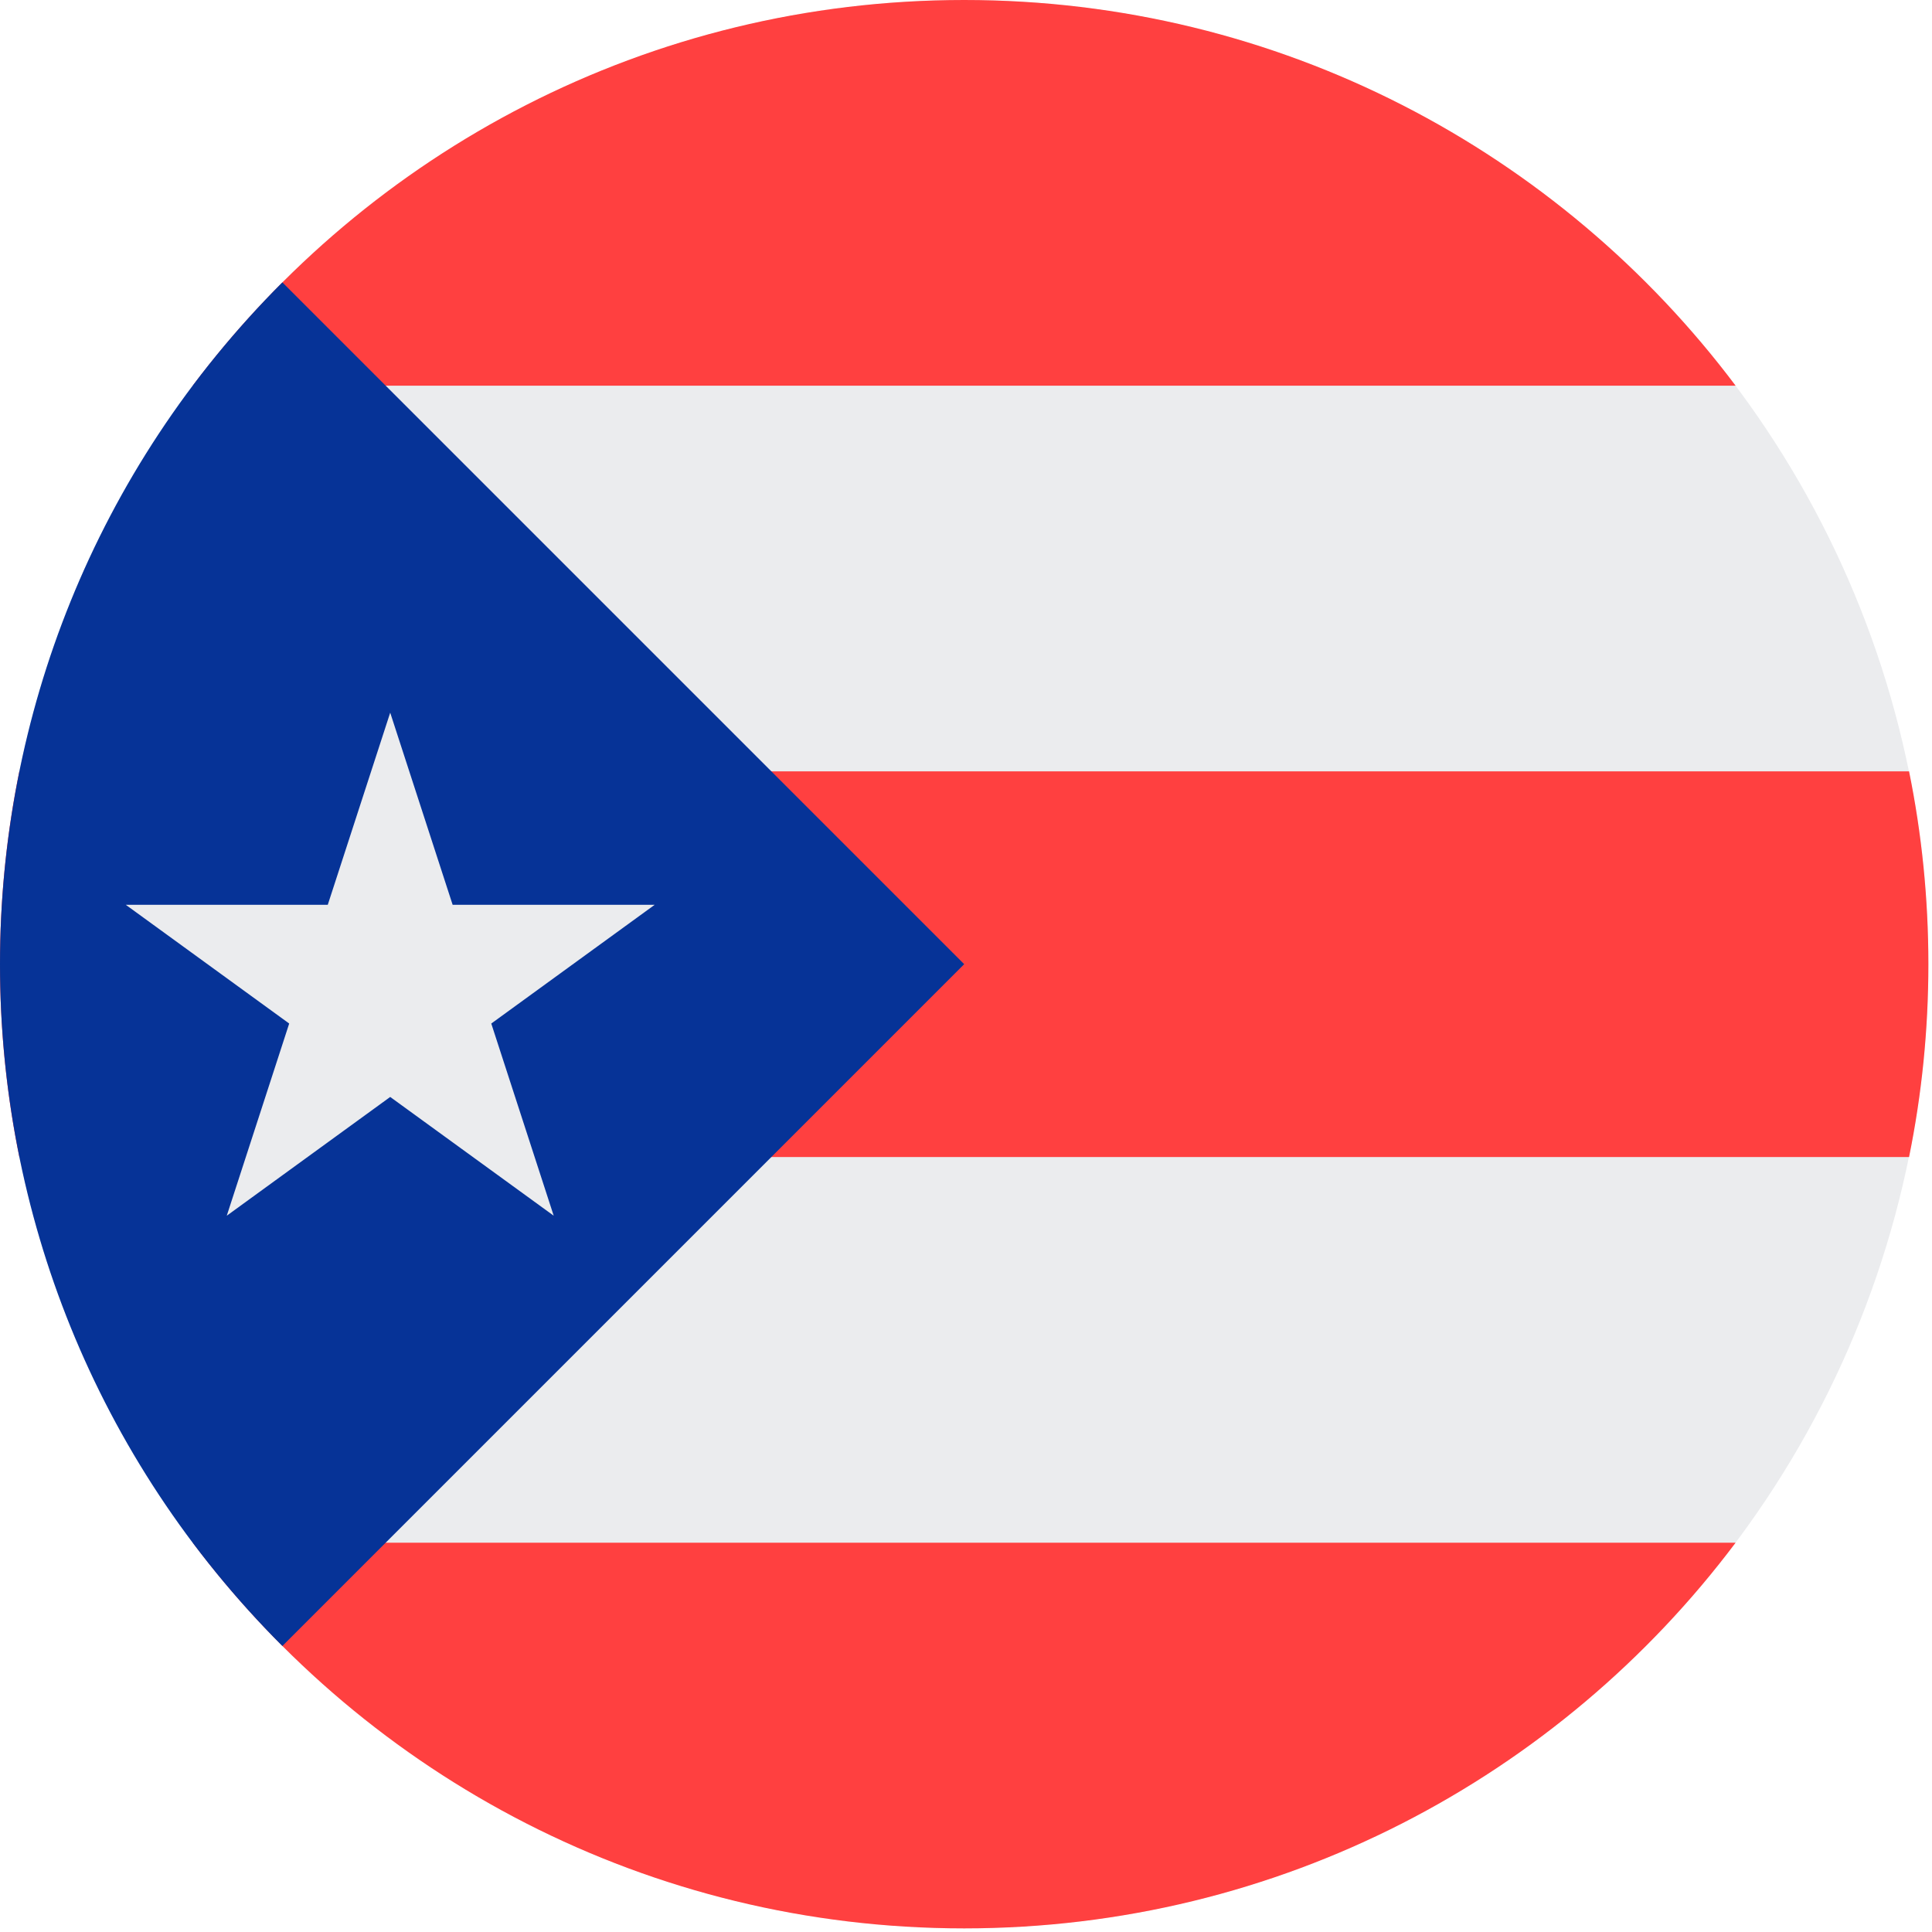
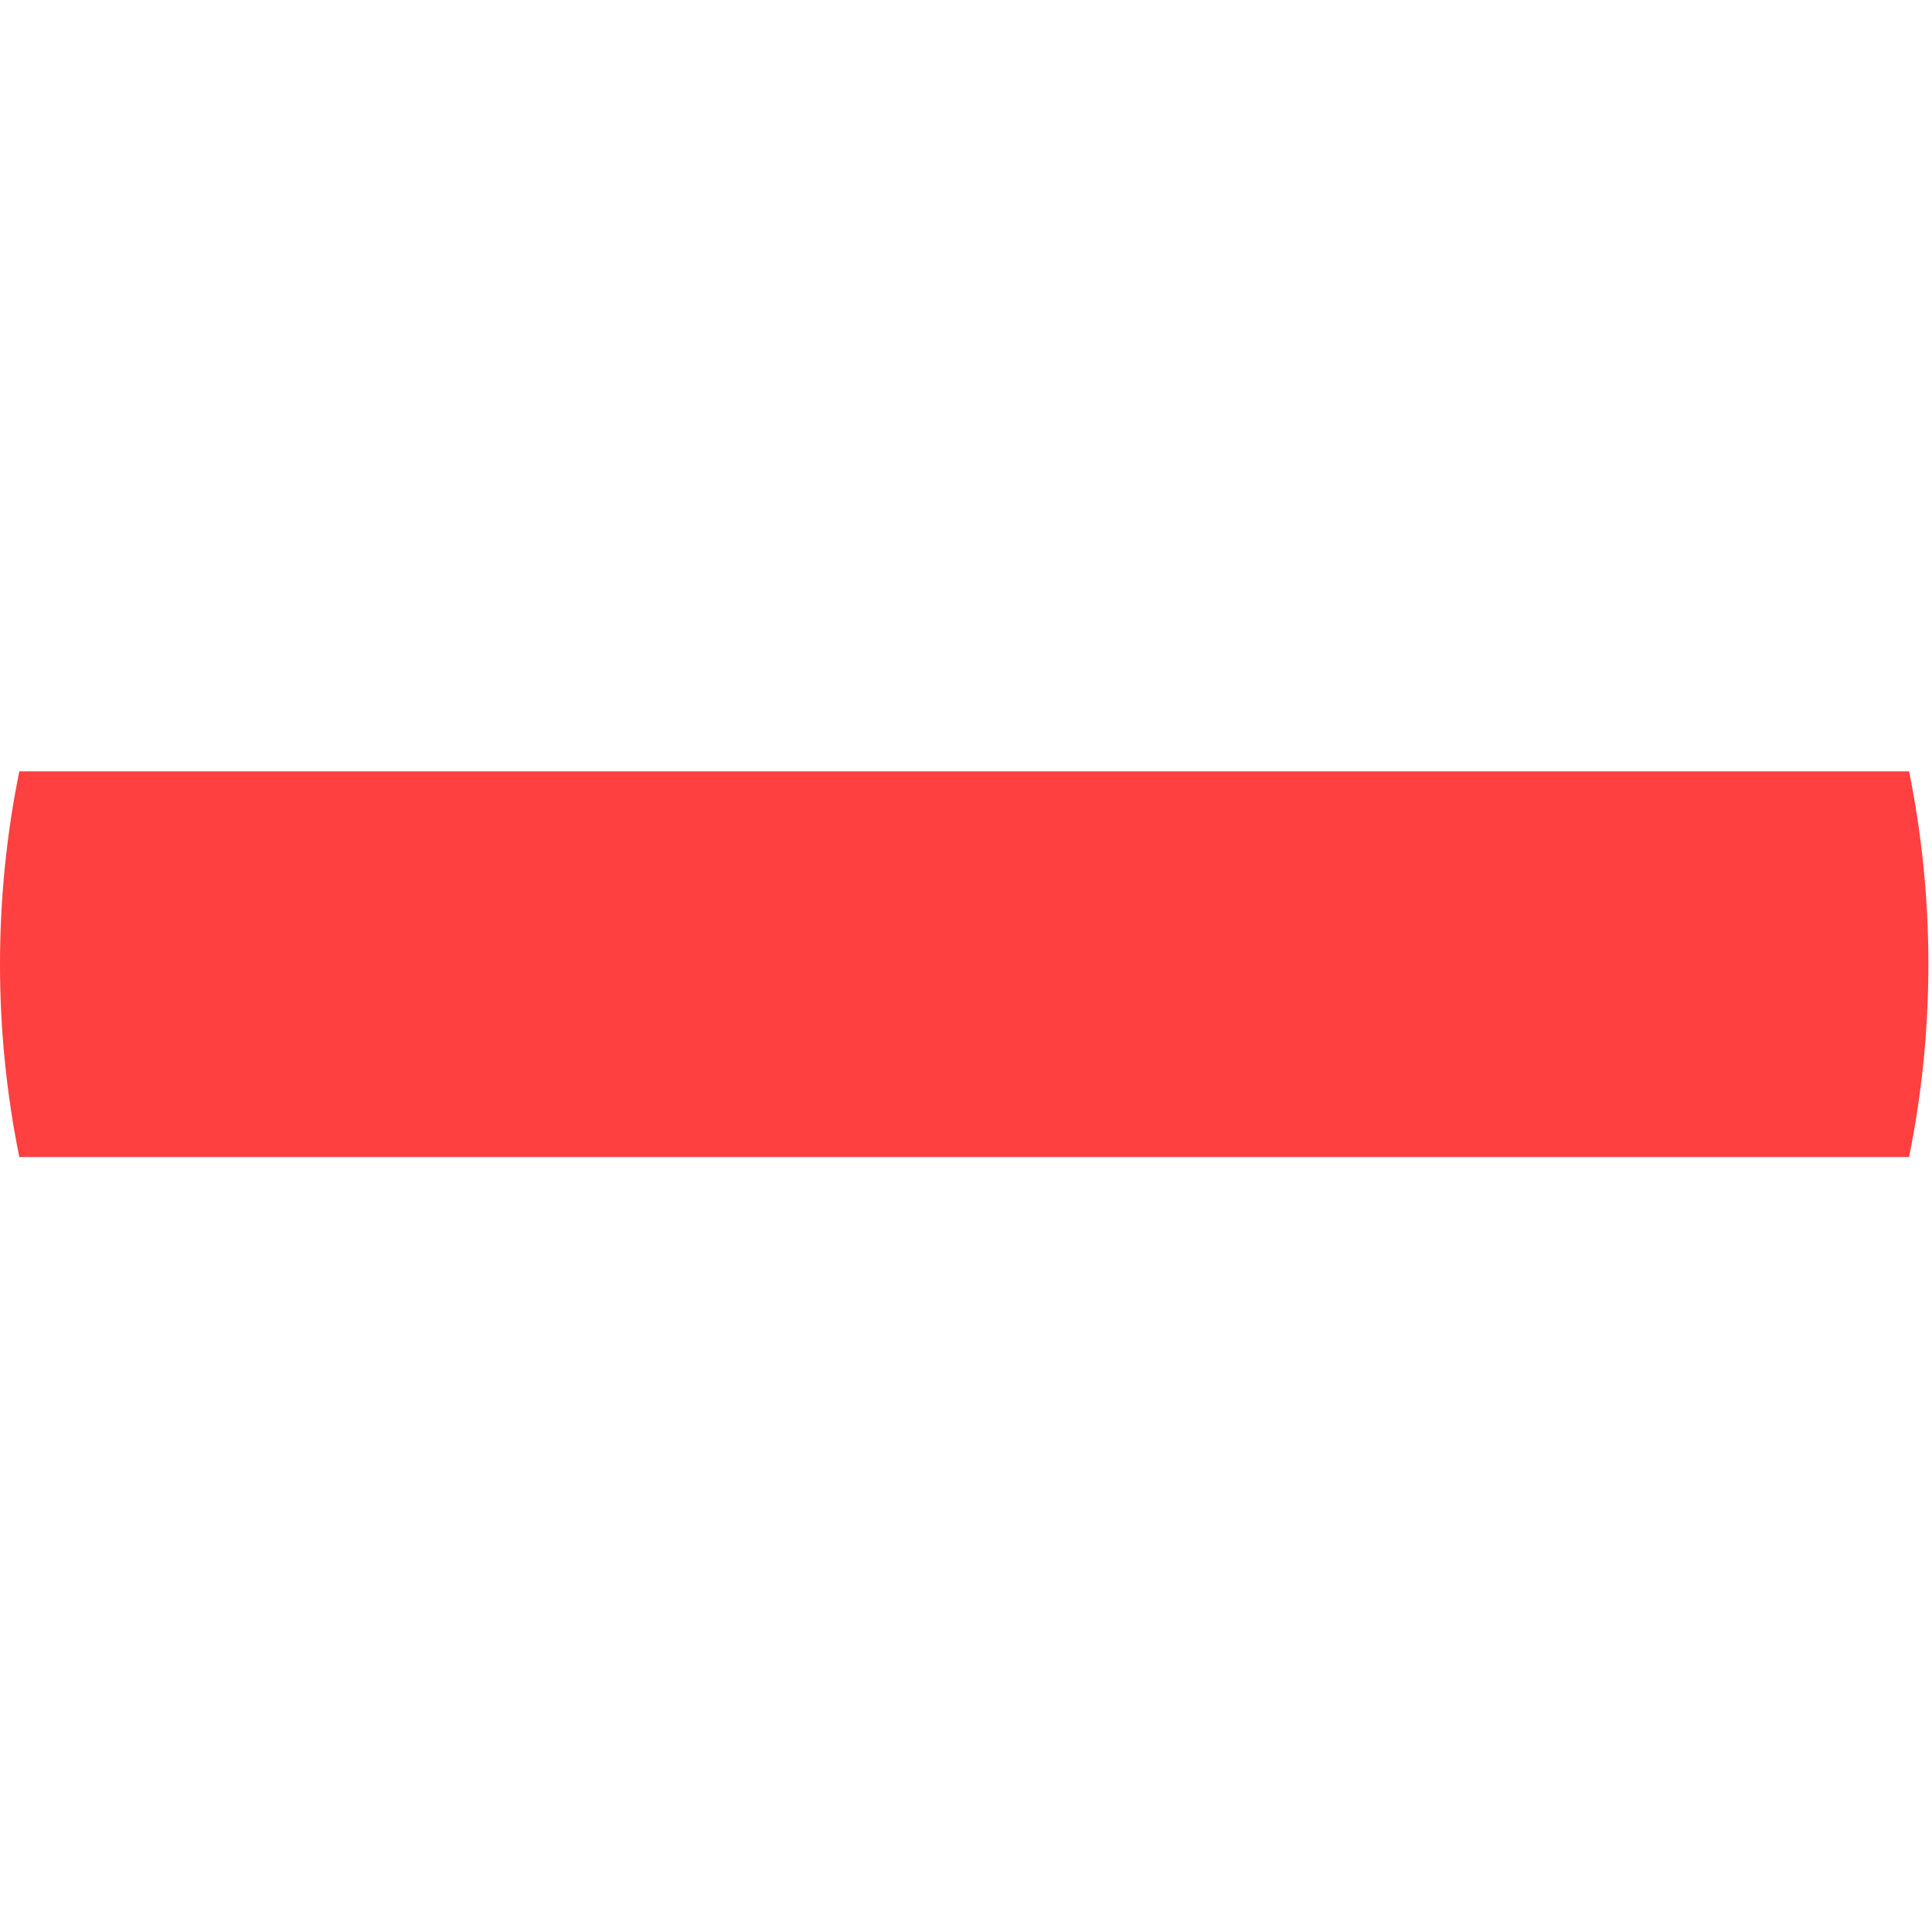
<svg xmlns="http://www.w3.org/2000/svg" width="32px" height="32px" viewBox="0 0 32 32" version="1.1">
  <title>Flags/PR</title>
  <desc>Created with Sketch.</desc>
  <defs />
  <g id="Flags/PR" stroke="none" stroke-width="1" fill="none" fill-rule="evenodd">
    <g id="puerto-rico" fill-rule="nonzero">
-       <circle id="Oval" fill="#EBECEE" cx="15.97" cy="15.97" r="15.97" />
      <g id="Group" fill="#FF4040">
-         <path d="M15.97,0 C10.745,0 6.107,2.509 3.193,6.388 L28.747,6.388 C25.833,2.509 21.195,0 15.97,0 Z" id="Shape" />
-         <path d="M15.97,31.94 C21.195,31.94 25.833,29.431 28.747,25.552 L3.193,25.552 C6.107,29.431 10.745,31.94 15.97,31.94 Z" id="Shape" />
        <path d="M0,15.97 C0,17.064 0.11,18.132 0.32,19.164 L31.62,19.164 C31.83,18.132 31.94,17.064 31.94,15.97 C31.94,14.876 31.83,13.808 31.62,12.776 L0.32,12.776 C0.11,13.808 0,14.876 0,15.97 Z" id="Shape" />
      </g>
-       <path d="M4.677,4.677 C-1.559,10.914 -1.559,21.026 4.677,27.263 C7.255,24.685 9.733,22.207 15.97,15.97 L4.677,4.677 Z" id="Shape" fill="#063397" />
-       <polygon id="Shape" fill="#EBECEE" points="6.463 11.804 7.497 14.986 10.844 14.986 8.137 16.953 9.171 20.136 6.463 18.169 3.756 20.136 4.79 16.953 2.083 14.986 5.429 14.986" />
    </g>
  </g>
</svg>